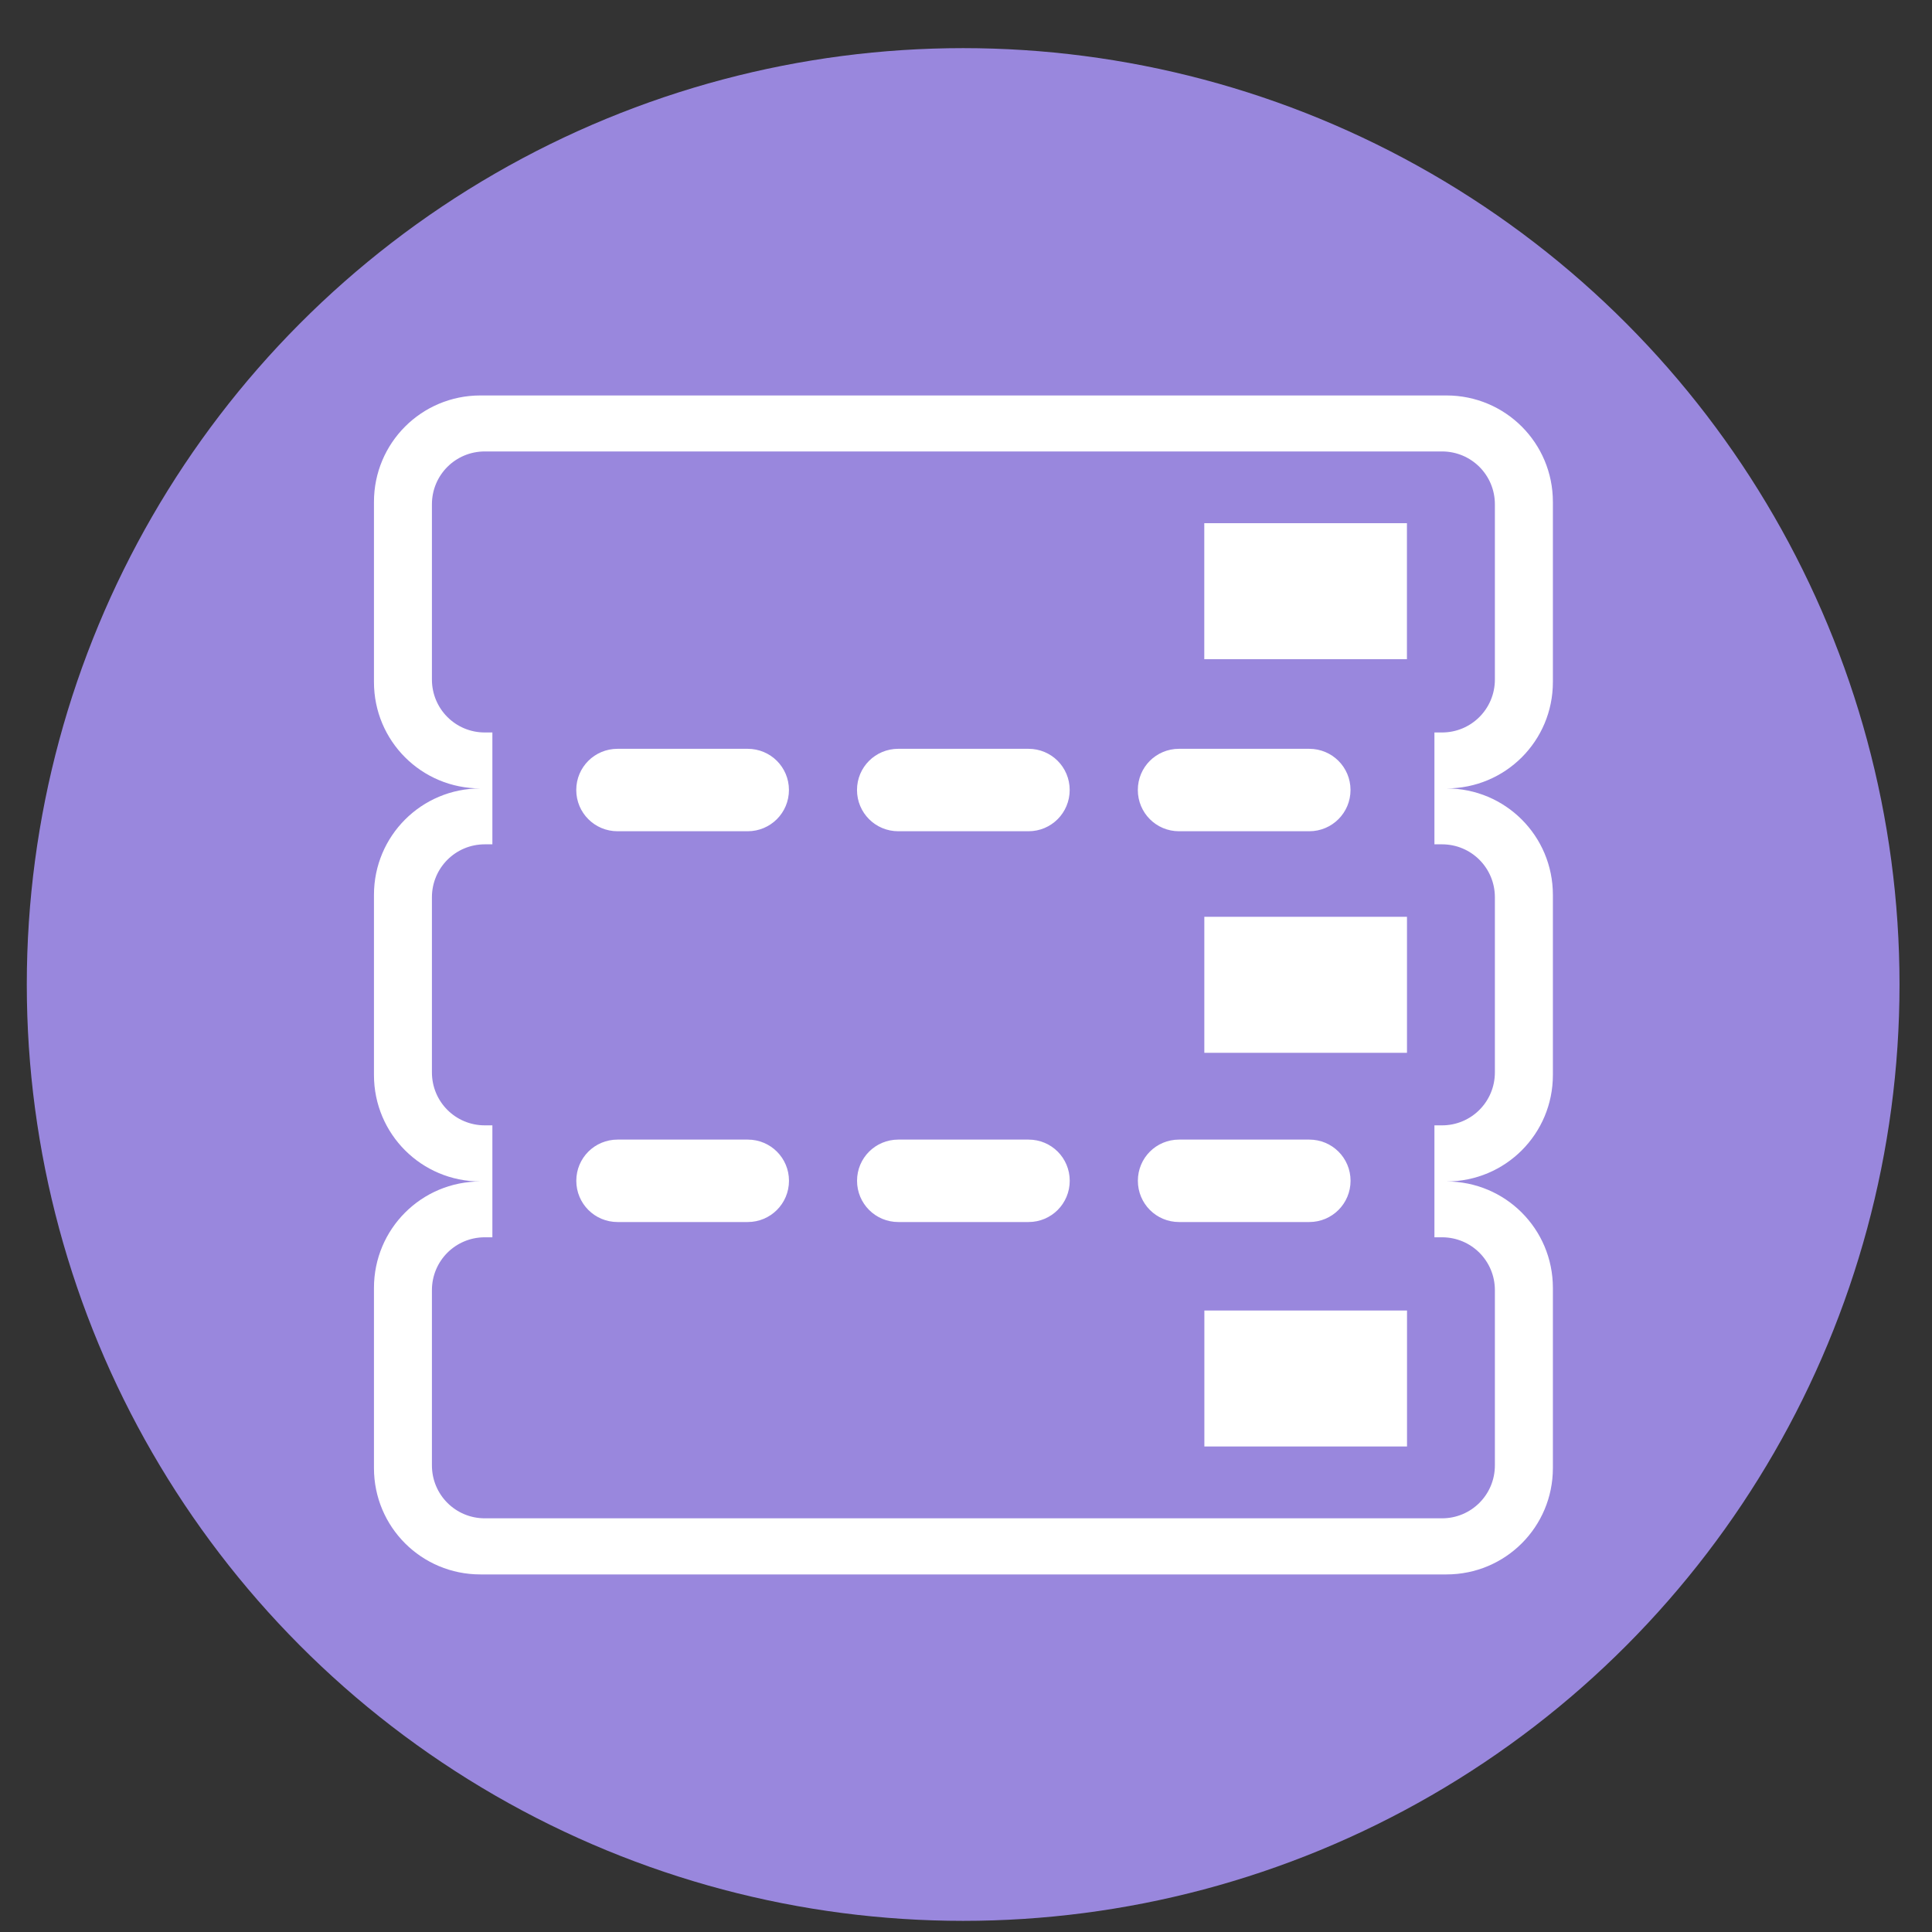
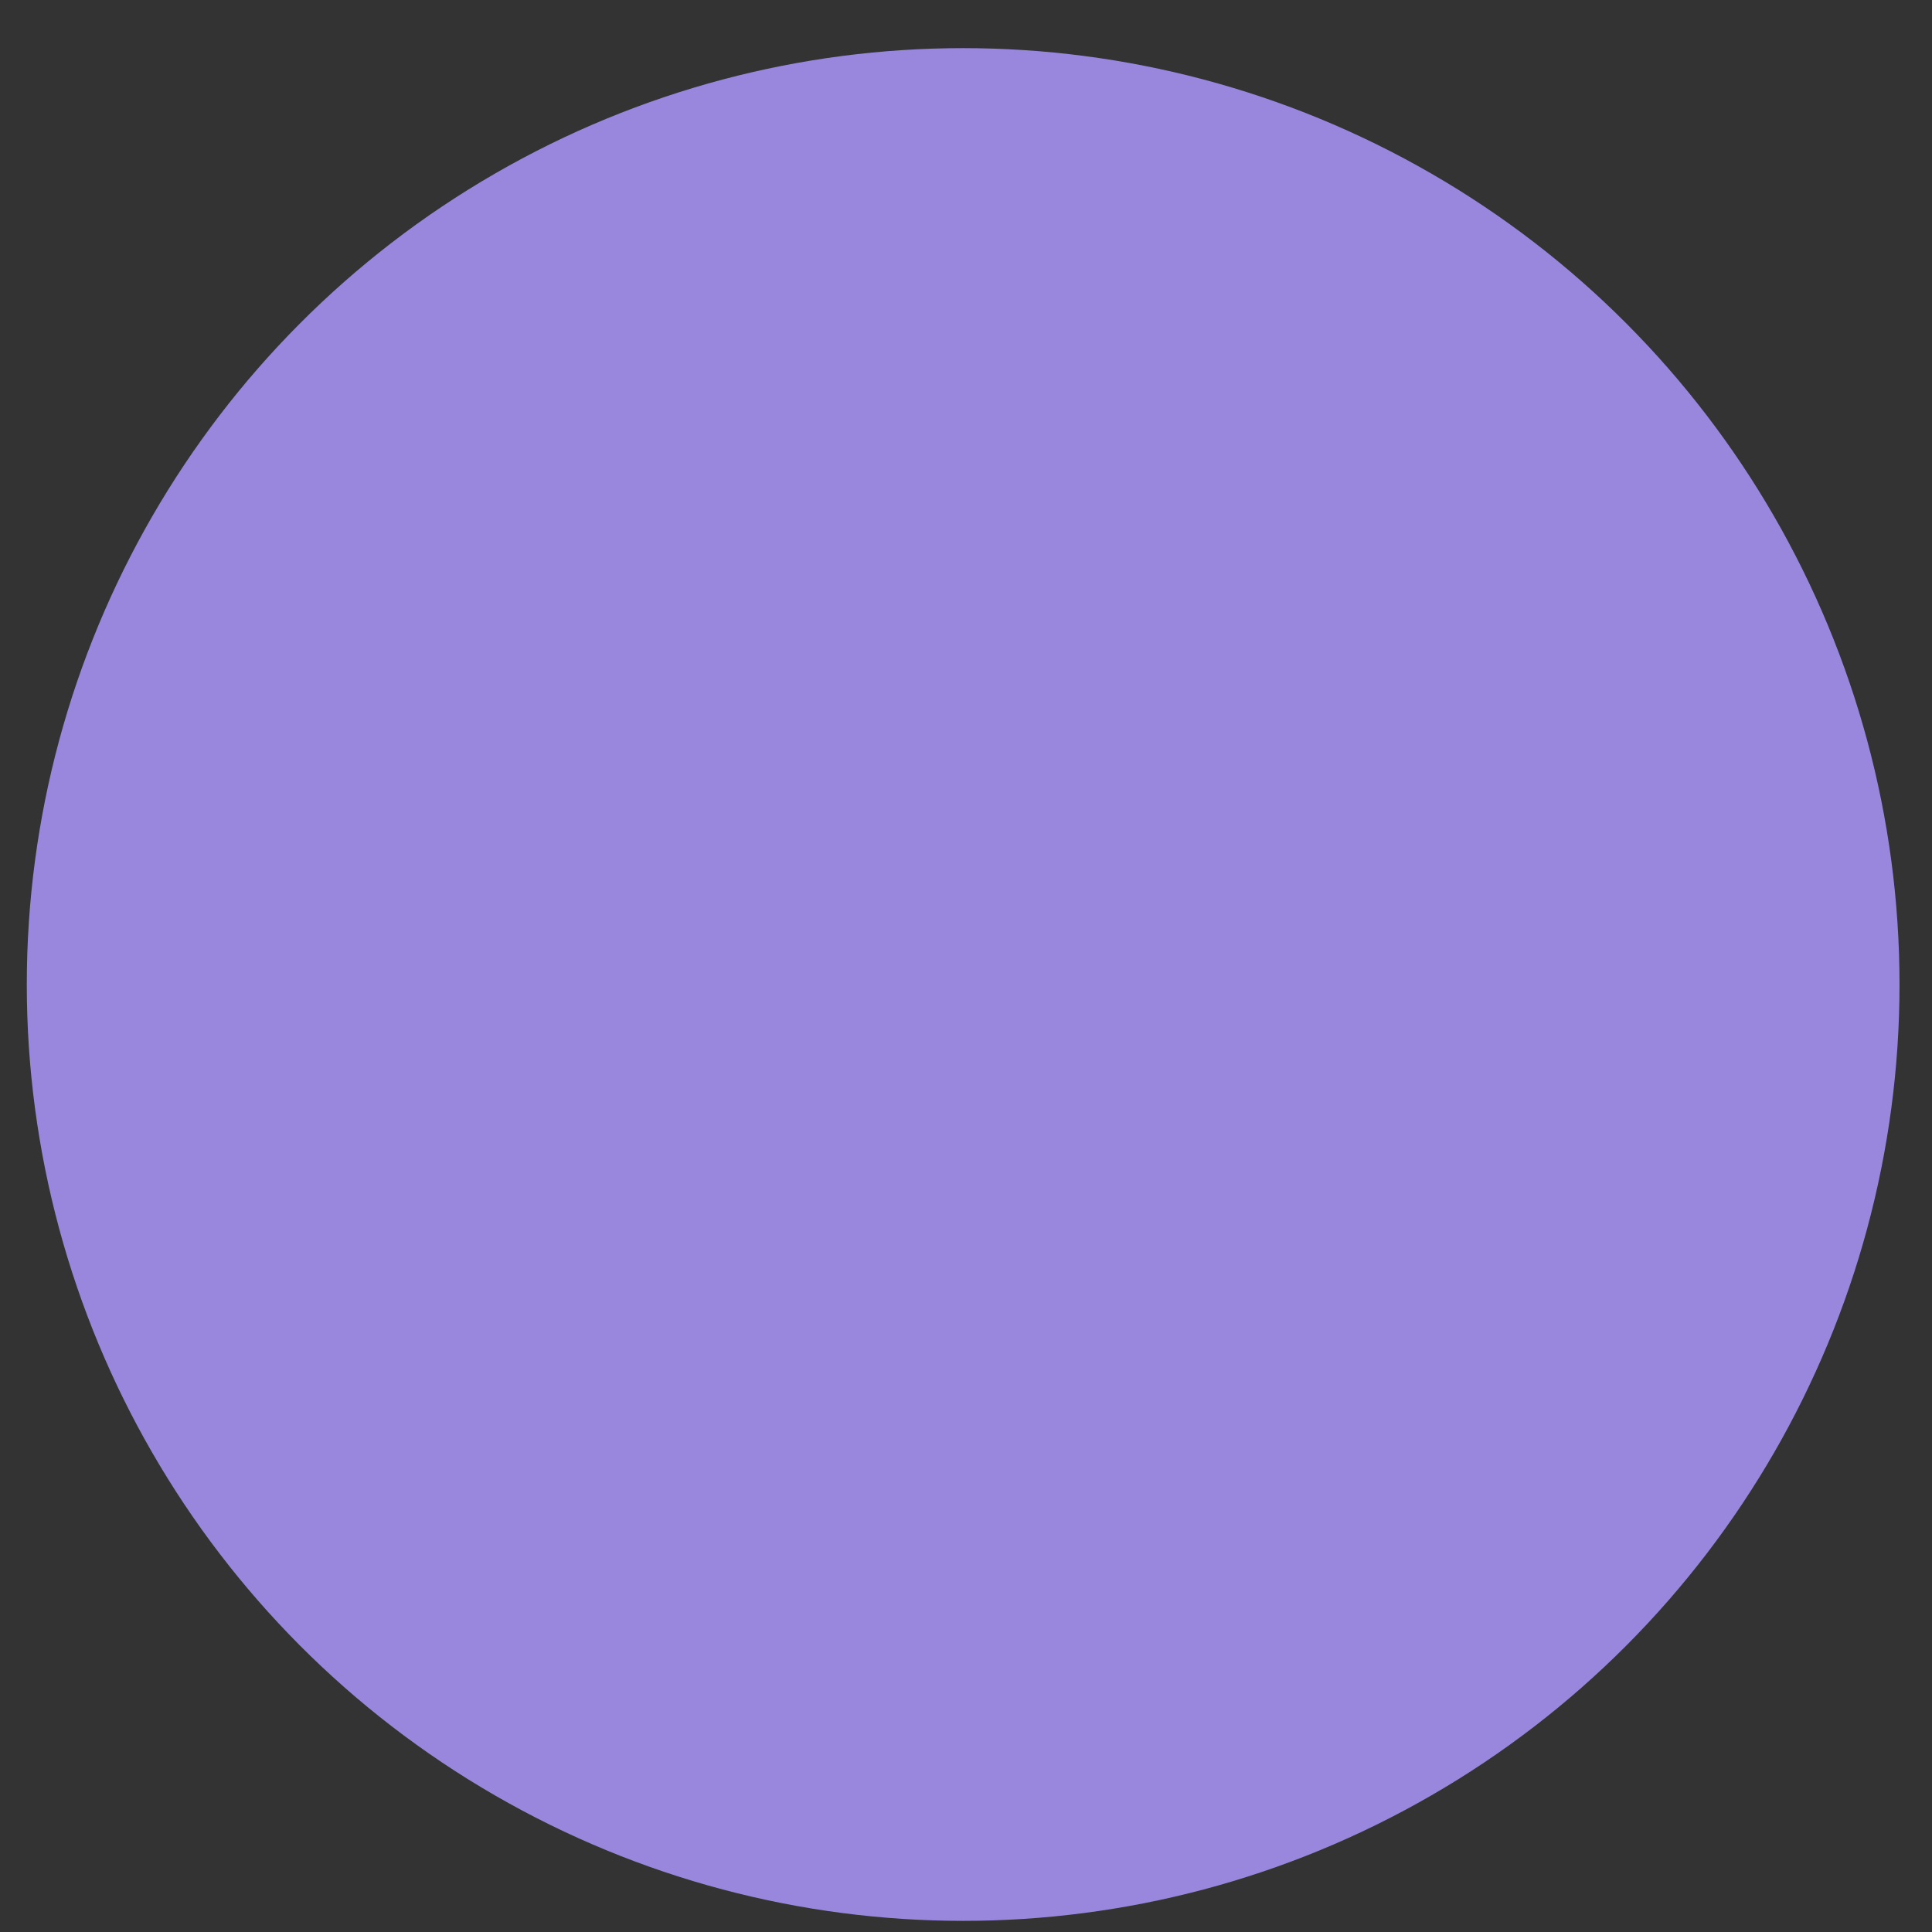
<svg xmlns="http://www.w3.org/2000/svg" xmlns:ns1="http://sodipodi.sourceforge.net/DTD/sodipodi-0.dtd" xmlns:ns2="http://www.inkscape.org/namespaces/inkscape" height="48" width="48" version="1.1" id="svg6" ns1:docname="com.github.alecaddd.sequeler.svg" ns2:version="0.92.4 (5da689c313, 2019-01-14)">
  <rect width="100%" height="100%" fill="#333333" stroke="none" />
  <defs id="defs10">
    <linearGradient gradientTransform="matrix(104,0,0,95,43,83.5)" gradientUnits="userSpaceOnUse" y2="0" x2="1" y1="0" x1="0" id="_Linear2">
      <stop id="stop856" style="stop-color:rgb(18,40,58);stop-opacity:1" offset="0" />
      <stop id="stop858" style="stop-color:rgb(70,42,22);stop-opacity:1" offset="1" />
    </linearGradient>
    <linearGradient gradientTransform="matrix(43,0,0,42,16,35)" gradientUnits="userSpaceOnUse" y2="0" x2="1" y1="0" x1="0" id="_Linear4">
      <stop id="stop861" style="stop-color:rgb(242,208,36);stop-opacity:1" offset="0" />
      <stop id="stop863" style="stop-color:rgb(246,109,155);stop-opacity:1" offset="1" />
    </linearGradient>
    <linearGradient gradientTransform="matrix(61.412,0,0,35.439,89.184,177.842)" gradientUnits="userSpaceOnUse" y2="0" x2="1" y1="0" x1="0" id="_Linear5">
      <stop id="stop866" style="stop-color:black;stop-opacity:0.102" offset="0" />
      <stop id="stop868" style="stop-color:white;stop-opacity:0" offset="1" />
    </linearGradient>
  </defs>
  <ns1:namedview pagecolor="#ffffff" bordercolor="#666666" borderopacity="1" objecttolerance="10" gridtolerance="10" guidetolerance="10" ns2:pageopacity="0" ns2:pageshadow="2" ns2:window-width="1920" ns2:window-height="1022" id="namedview8" showgrid="false" ns2:zoom="9.8333333" ns2:cx="15.590215" ns2:cy="41.061876" ns2:window-x="0" ns2:window-y="30" ns2:window-maximized="1" ns2:current-layer="svg6" />
  <circle cx="23.941" cy="31.535" fill="#74a2f3" opacity=".99" r="13.233" transform="matrix(1.758 0 0 1.758 -18.159 -30.979)" id="circle2" style="fill:#9a88df;fill-opacity:1" />
-   <path style="fill:#ffffff;fill-opacity:1;stroke:none;stroke-width:0.2;stroke-miterlimit:4;stroke-dasharray:none;stroke-opacity:1" d="m 11.936,9.825 c -1.465,0 -2.645,1.18 -2.645,2.645 v 4.475 c 0,1.465 1.18,2.643 2.645,2.643 -1.465,0 -2.645,1.18 -2.645,2.645 v 4.475 c 0,1.465 1.18,2.645 2.645,2.645 -1.465,0 -2.645,1.18 -2.645,2.645 v 4.475 c 0,1.465 1.18,2.643 2.645,2.643 h 24 c 1.465,0 2.645,-1.178 2.645,-2.643 v -4.475 c 0,-1.465 -1.18,-2.645 -2.645,-2.645 1.465,0 2.645,-1.18 2.645,-2.645 v -4.475 c 0,-1.465 -1.18,-2.645 -2.645,-2.645 1.465,0 2.645,-1.178 2.645,-2.643 v -4.475 c 0,-1.465 -1.18,-2.645 -2.645,-2.645 z m 0.109,1.391 h 23.781 c 0.729,0 1.314,0.586 1.314,1.314 v 4.352 c 0,0.729 -0.586,1.316 -1.314,1.316 h -0.188 v 2.779 h 0.188 c 0.729,0 1.314,0.587 1.314,1.316 v 4.35 c 0,0.729 -0.586,1.316 -1.314,1.316 h -0.188 v 2.781 h 0.188 c 0.729,0 1.314,0.586 1.314,1.314 v 4.352 c 0,0.729 -0.586,1.316 -1.314,1.316 h -23.781 c -0.729,0 -1.314,-0.587 -1.314,-1.316 v -4.352 c 0,-0.729 0.586,-1.314 1.314,-1.314 h 0.188 v -2.781 h -0.188 c -0.729,0 -1.314,-0.587 -1.314,-1.316 v -4.35 c 0,-0.729 0.586,-1.316 1.314,-1.316 h 0.188 v -2.779 h -0.188 c -0.729,0 -1.314,-0.587 -1.314,-1.316 v -4.352 c 0,-0.729 0.586,-1.314 1.314,-1.314 z m 17.875,1.783 v 3.379 h 5.035 v -3.379 z m -14.578,5.605 c -0.568,0 -1.025,0.456 -1.025,1.023 0,0.568 0.458,1.025 1.025,1.025 h 3.234 c 0.568,0 1.025,-0.458 1.025,-1.025 0,-0.568 -0.458,-1.023 -1.025,-1.023 z m 6.975,0 c -0.568,0 -1.025,0.456 -1.025,1.023 0,0.568 0.458,1.025 1.025,1.025 h 3.236 c 0.568,0 1.023,-0.458 1.023,-1.025 0,-0.568 -0.456,-1.023 -1.023,-1.023 z m 6.975,0 c -0.568,0 -1.023,0.456 -1.023,1.023 0,0.568 0.456,1.025 1.023,1.025 h 3.236 c 0.568,0 1.025,-0.458 1.025,-1.025 0,-0.568 -0.458,-1.023 -1.025,-1.023 z m 0.629,4.174 v 3.379 h 5.035 v -3.379 z m -14.578,5.535 c -0.568,0 -1.025,0.456 -1.025,1.023 0,0.568 0.458,1.025 1.025,1.025 h 3.234 c 0.568,0 1.025,-0.458 1.025,-1.025 0,-0.568 -0.458,-1.023 -1.025,-1.023 z m 6.975,0 c -0.568,0 -1.025,0.456 -1.025,1.023 0,0.568 0.458,1.025 1.025,1.025 h 3.236 c 0.568,0 1.023,-0.458 1.023,-1.025 0,-0.568 -0.456,-1.023 -1.023,-1.023 z m 6.975,0 c -0.568,0 -1.023,0.456 -1.023,1.023 0,0.568 0.456,1.025 1.023,1.025 h 3.236 c 0.568,0 1.025,-0.458 1.025,-1.025 0,-0.568 -0.458,-1.023 -1.025,-1.023 z m 0.629,4.246 v 3.379 h 5.035 v -3.379 z" id="rect942" ns2:connector-curvature="0" />
</svg>